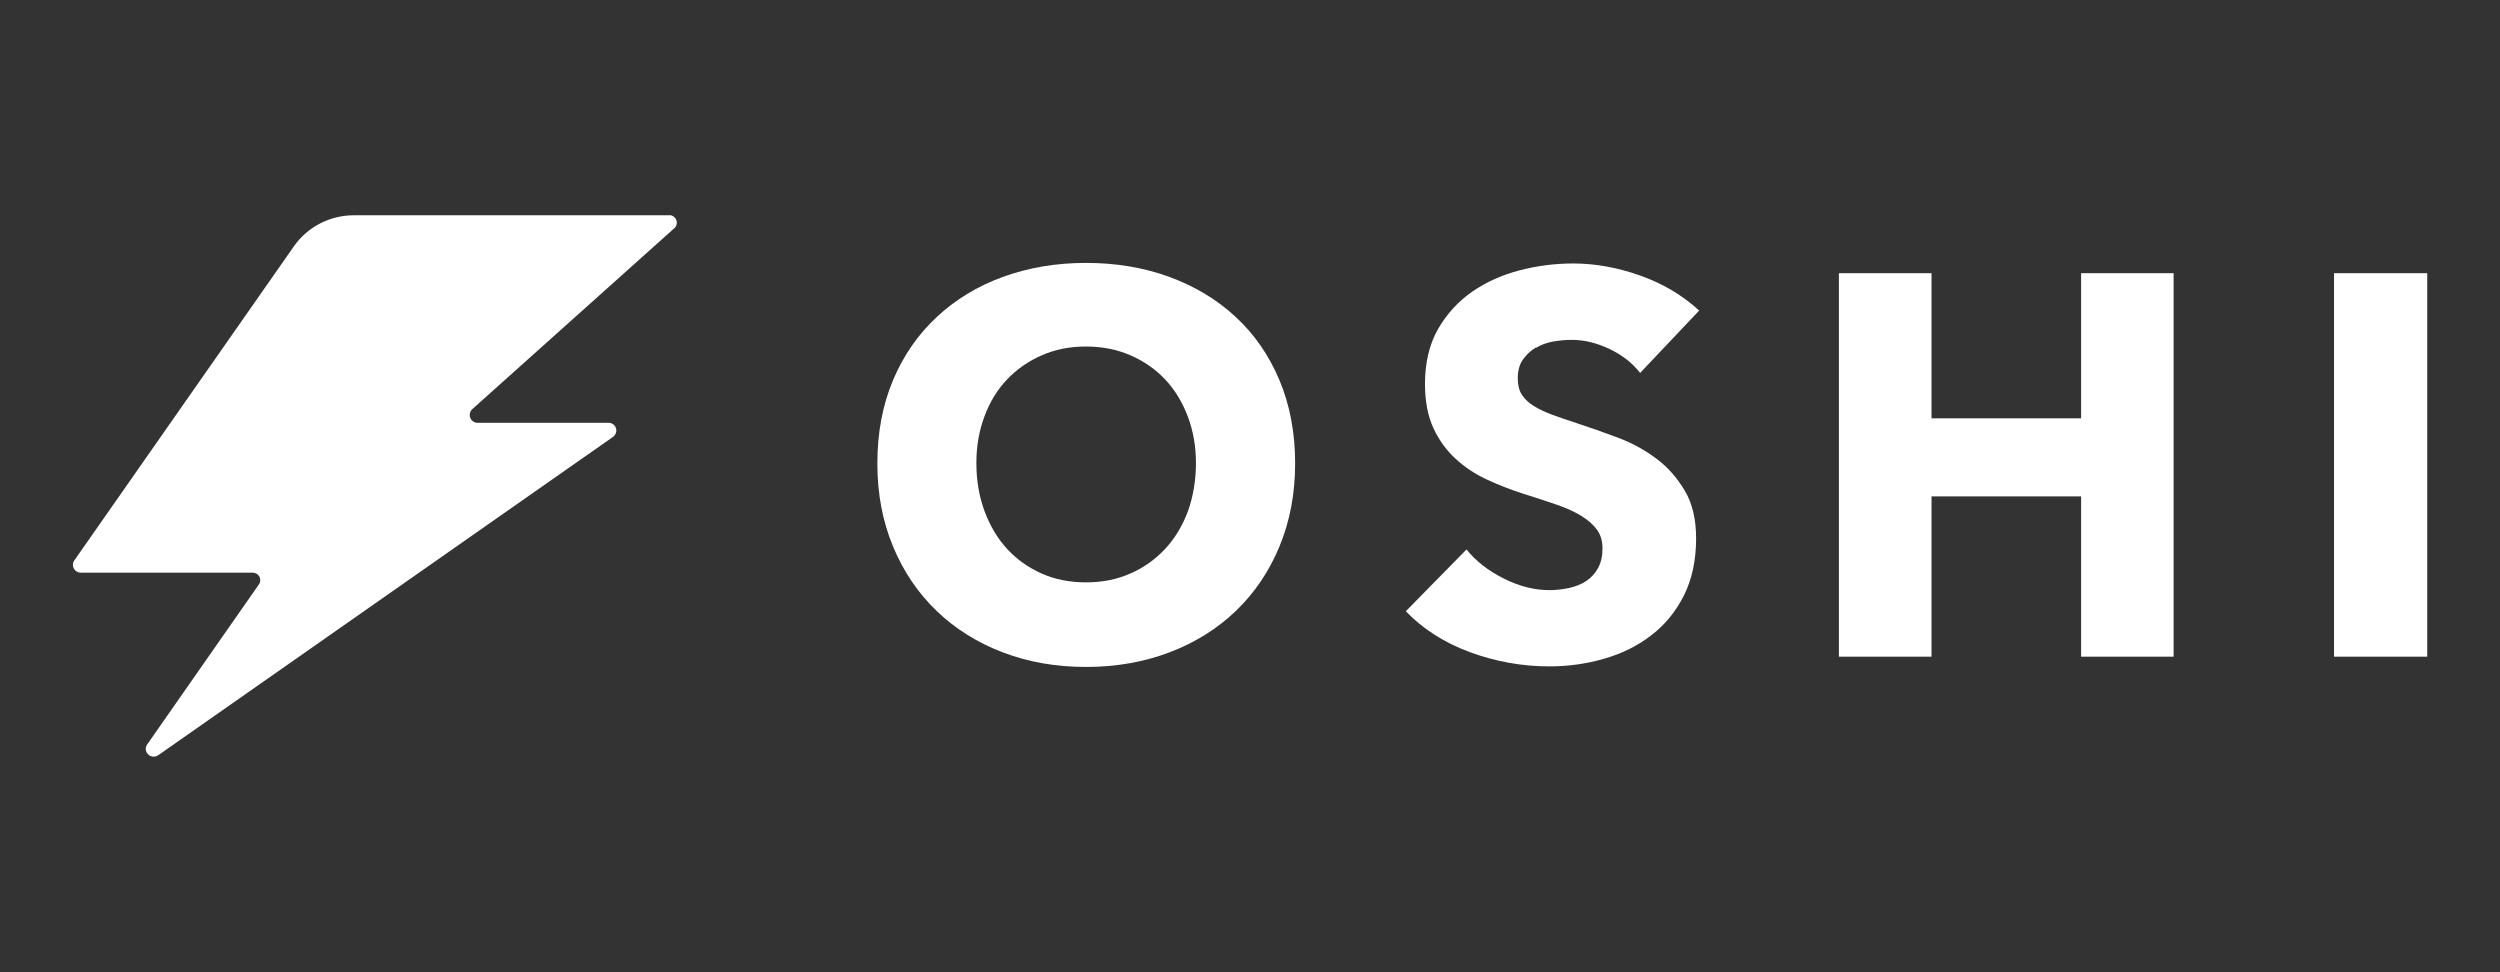
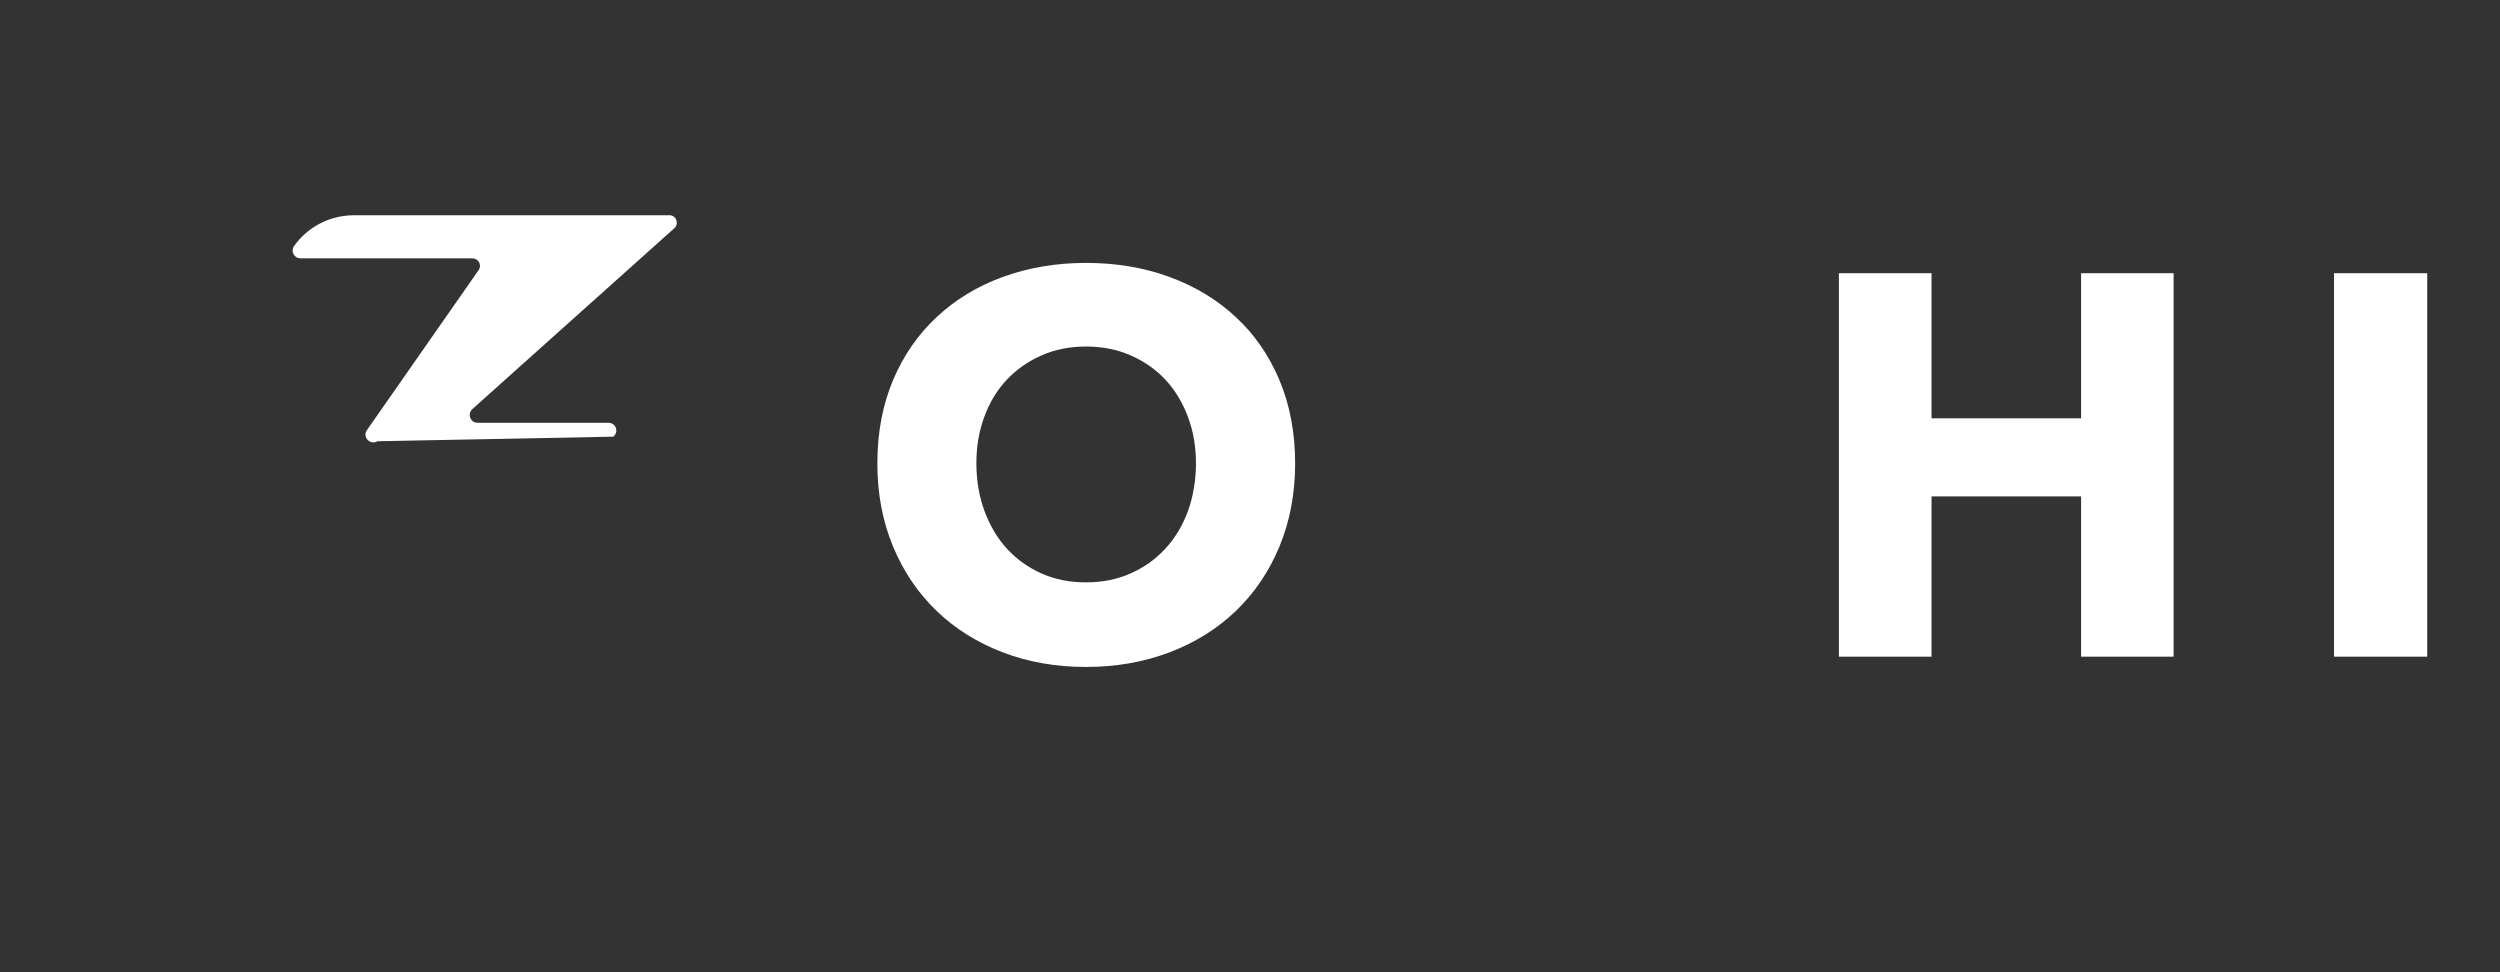
<svg xmlns="http://www.w3.org/2000/svg" id="white" viewBox="0 0 180 70">
  <rect x="0" y="0" width="180" height="70" fill="#333333" stroke="none" />
  <defs>
    <style>.cls-1{fill:#fff;}</style>
  </defs>
-   <path class="cls-1" d="M48.19,15.5H25.47c-1.72,0-3.34,.84-4.32,2.25L5.33,40.38c-.11,.17-.11,.39-.01,.56,.1,.18,.28,.29,.48,.29h12.39c.2,0,.39,.11,.49,.29,.09,.18,.08,.4-.04,.56l-8.07,11.56c-.13,.22-.09,.5,.1,.68,.19,.18,.47,.21,.69,.08L44.16,31.44c.18-.15,.26-.39,.19-.61-.07-.22-.27-.38-.51-.39h-9.49c-.22-.01-.41-.15-.49-.36s-.03-.44,.12-.6l14.55-13.03c.18-.14,.24-.38,.17-.6-.08-.21-.28-.36-.51-.36Z" />
+   <path class="cls-1" d="M48.19,15.5H25.47c-1.72,0-3.34,.84-4.32,2.25c-.11,.17-.11,.39-.01,.56,.1,.18,.28,.29,.48,.29h12.39c.2,0,.39,.11,.49,.29,.09,.18,.08,.4-.04,.56l-8.07,11.56c-.13,.22-.09,.5,.1,.68,.19,.18,.47,.21,.69,.08L44.16,31.44c.18-.15,.26-.39,.19-.61-.07-.22-.27-.38-.51-.39h-9.49c-.22-.01-.41-.15-.49-.36s-.03-.44,.12-.6l14.55-13.03c.18-.14,.24-.38,.17-.6-.08-.21-.28-.36-.51-.36Z" />
  <polygon class="cls-1" points="149.84 30.12 139.07 30.12 139.07 19.67 132.4 19.67 132.4 47.28 139.07 47.28 139.07 35.74 149.84 35.74 149.84 47.28 156.5 47.28 156.5 19.67 149.84 19.67 149.84 30.12" />
-   <path class="cls-1" d="M110.6,25.04c.36-.22,.77-.37,1.23-.45s.9-.12,1.35-.12c.86,0,1.75,.21,2.67,.64s1.67,1.01,2.24,1.74l4.25-4.49c-1.22-1.12-2.65-1.96-4.27-2.53-1.62-.57-3.22-.86-4.78-.86-1.3,0-2.59,.16-3.86,.49s-2.42,.84-3.43,1.54c-1.01,.7-1.83,1.6-2.46,2.69-.62,1.09-.94,2.4-.94,3.94,0,1.25,.2,2.31,.6,3.18,.4,.87,.94,1.61,1.6,2.22,.66,.61,1.42,1.11,2.26,1.5,.84,.39,1.71,.73,2.59,1.01,.91,.29,1.72,.55,2.44,.8s1.31,.52,1.79,.82c.48,.3,.85,.63,1.11,.99,.26,.36,.39,.81,.39,1.33,0,.55-.1,1.01-.31,1.4-.21,.39-.49,.7-.84,.94s-.76,.4-1.23,.51c-.47,.1-.95,.16-1.44,.16-1.09,0-2.19-.28-3.3-.84-1.11-.56-2-1.25-2.67-2.09l-4.37,4.45c1.22,1.27,2.76,2.26,4.6,2.94s3.76,1.03,5.73,1.03c1.35,0,2.67-.18,3.94-.55,1.27-.36,2.41-.92,3.39-1.68,.99-.75,1.77-1.71,2.36-2.87,.58-1.16,.88-2.53,.88-4.11,0-1.38-.27-2.53-.82-3.45-.55-.92-1.23-1.7-2.07-2.32-.83-.62-1.75-1.12-2.77-1.5-1.01-.38-1.99-.72-2.93-1.03-.65-.21-1.23-.41-1.75-.6s-.97-.41-1.35-.64-.66-.51-.86-.82-.29-.7-.29-1.17c0-.55,.12-.99,.37-1.35,.25-.35,.55-.64,.92-.86Z" />
  <rect class="cls-1" x="168.05" y="19.67" width="6.71" height="27.61" />
  <path class="cls-1" d="M88.98,22.83c-1.34-1.25-2.93-2.21-4.78-2.89-1.85-.68-3.85-1.01-6.01-1.01s-4.15,.34-5.99,1.01-3.42,1.64-4.76,2.89c-1.34,1.25-2.39,2.76-3.14,4.54-.75,1.78-1.13,3.78-1.13,5.99s.38,4.18,1.13,5.99c.75,1.81,1.8,3.35,3.14,4.64,1.34,1.29,2.93,2.28,4.76,2.98,1.83,.7,3.83,1.05,5.99,1.05s4.16-.35,6.01-1.05c1.85-.7,3.44-1.7,4.78-2.98,1.34-1.29,2.39-2.83,3.14-4.64,.75-1.81,1.13-3.8,1.13-5.99s-.38-4.21-1.13-5.99c-.75-1.78-1.8-3.3-3.14-4.54Zm-3.45,13.98c-.39,1.05-.94,1.96-1.64,2.71-.7,.75-1.53,1.35-2.5,1.77-.96,.43-2.03,.64-3.2,.64s-2.24-.21-3.2-.64c-.96-.43-1.79-1.02-2.48-1.77-.69-.75-1.23-1.66-1.62-2.71-.39-1.05-.59-2.2-.59-3.45s.19-2.31,.57-3.35,.92-1.93,1.62-2.67c.7-.74,1.53-1.33,2.5-1.75,.96-.43,2.03-.64,3.2-.64s2.24,.21,3.22,.64,1.81,1.01,2.5,1.75,1.23,1.63,1.62,2.67c.39,1.04,.58,2.16,.58,3.35s-.2,2.4-.58,3.45Z" />
</svg>